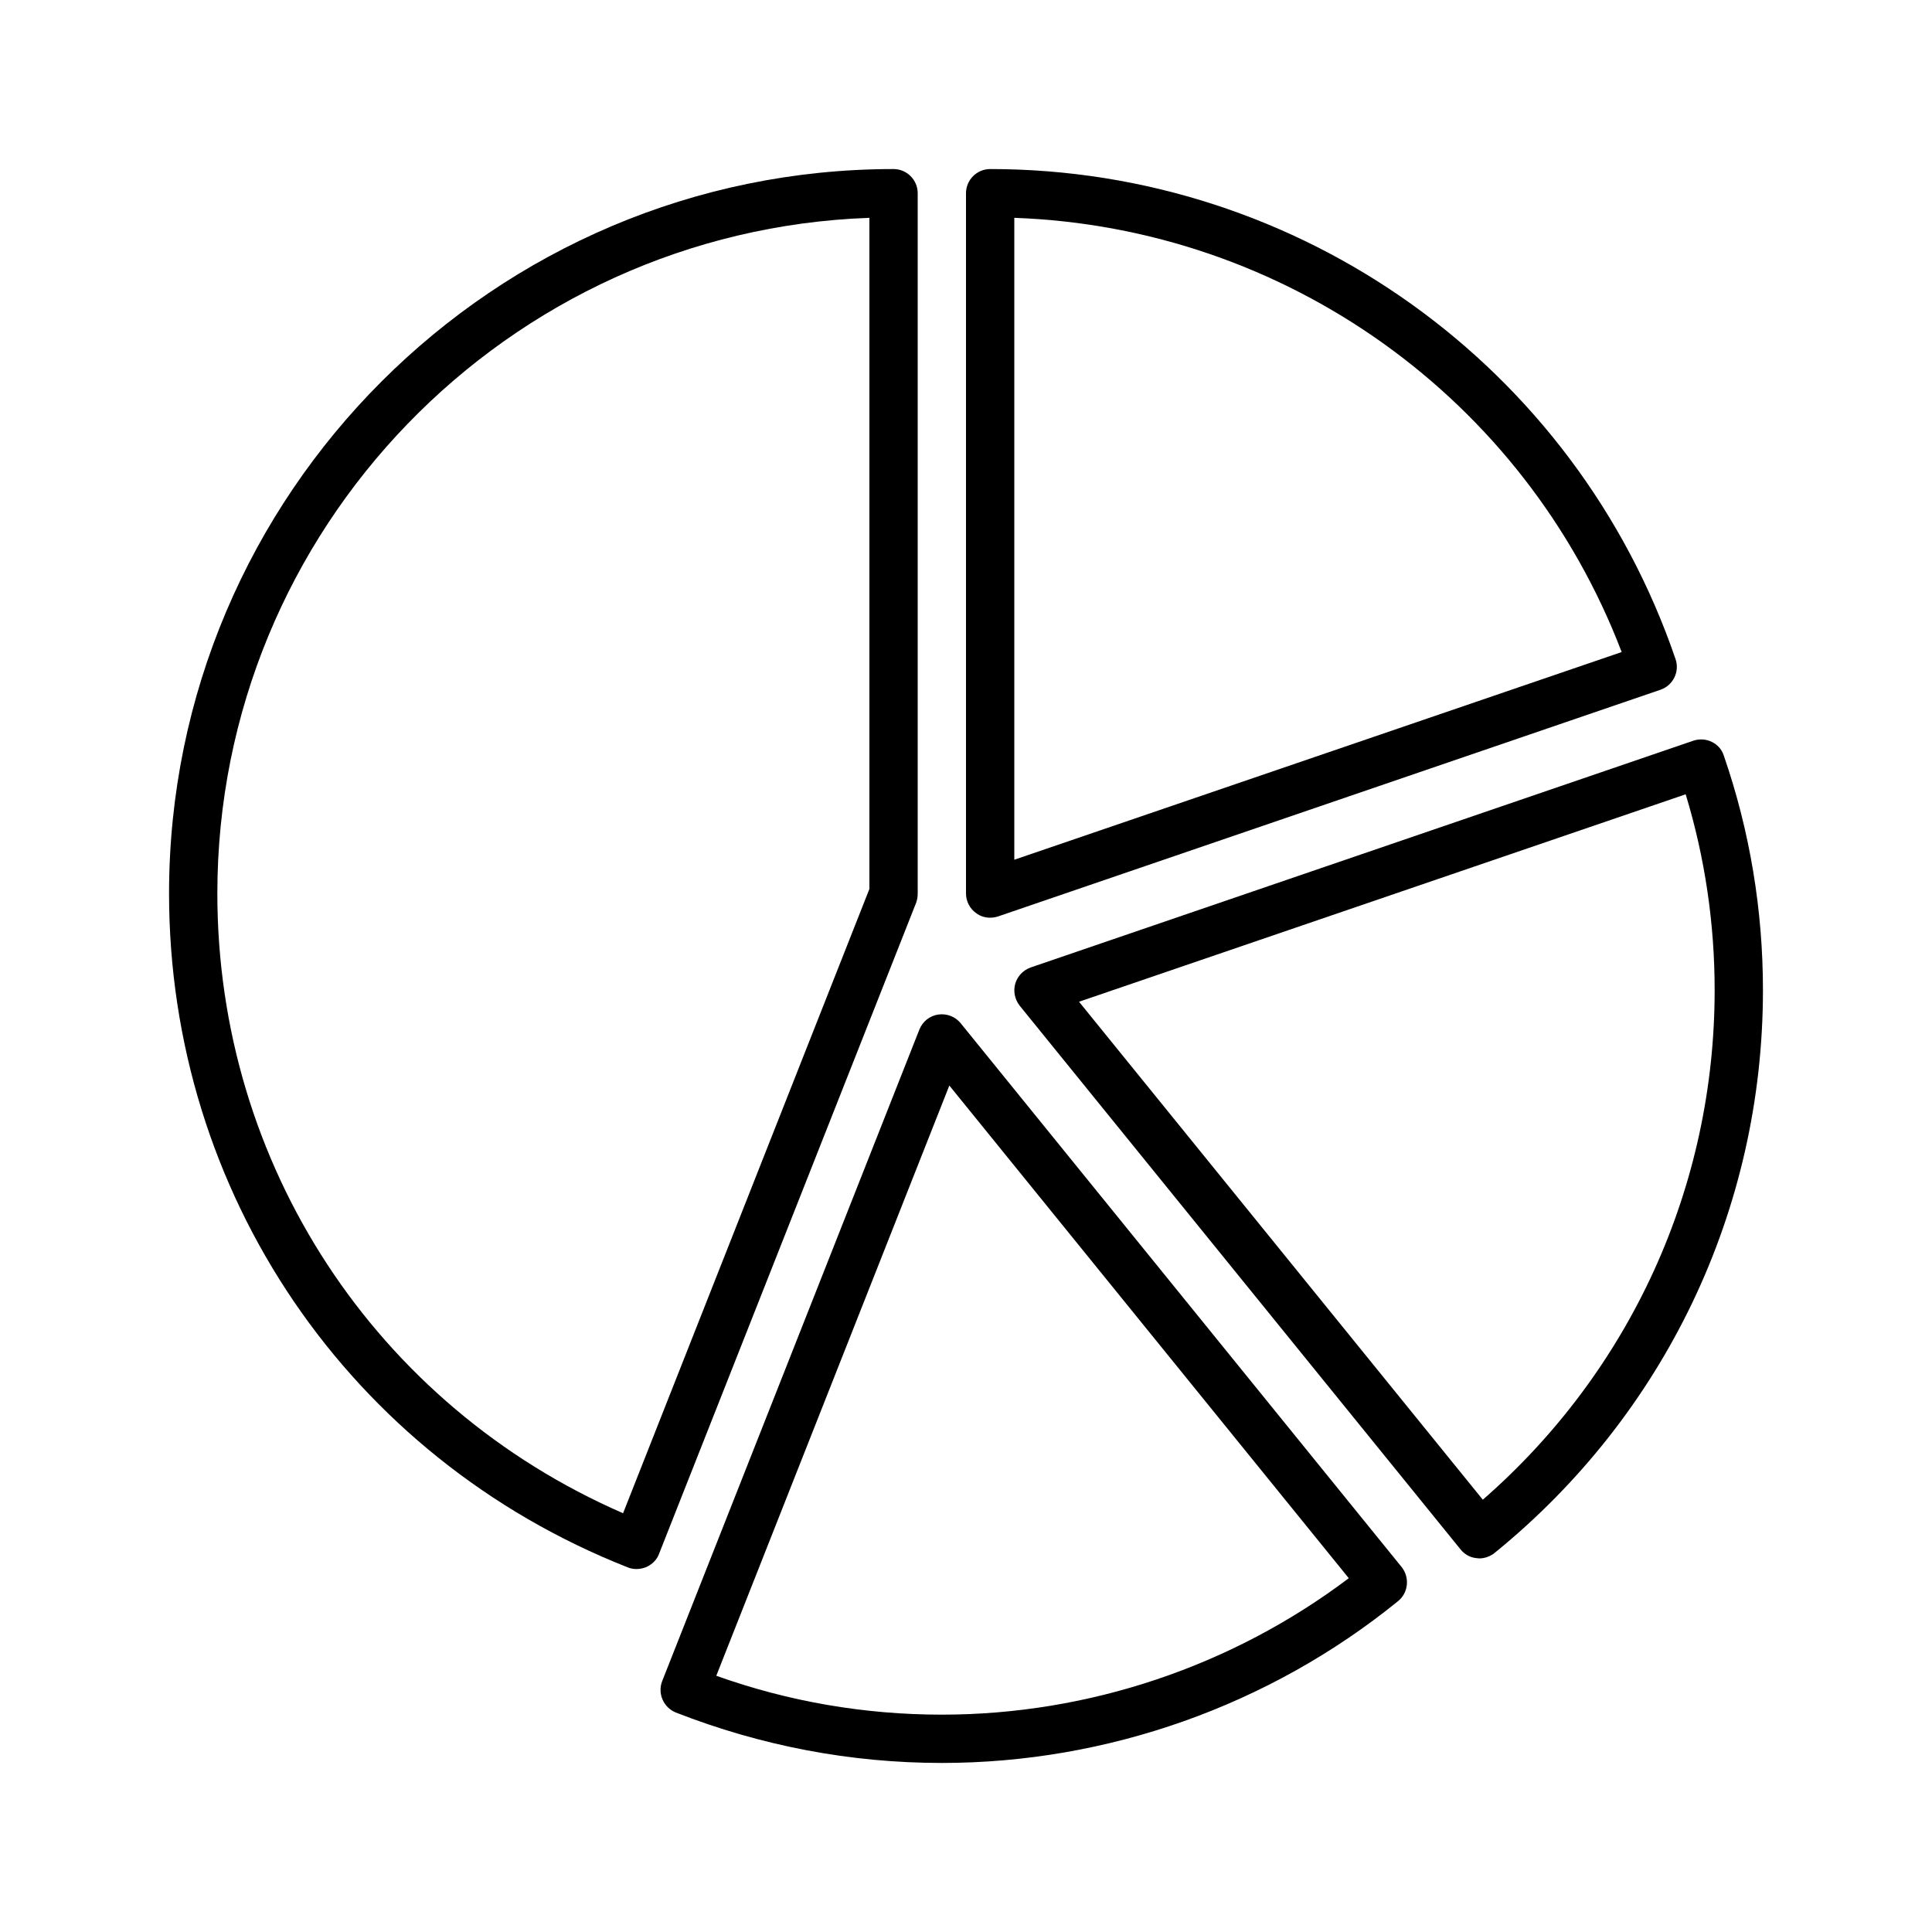
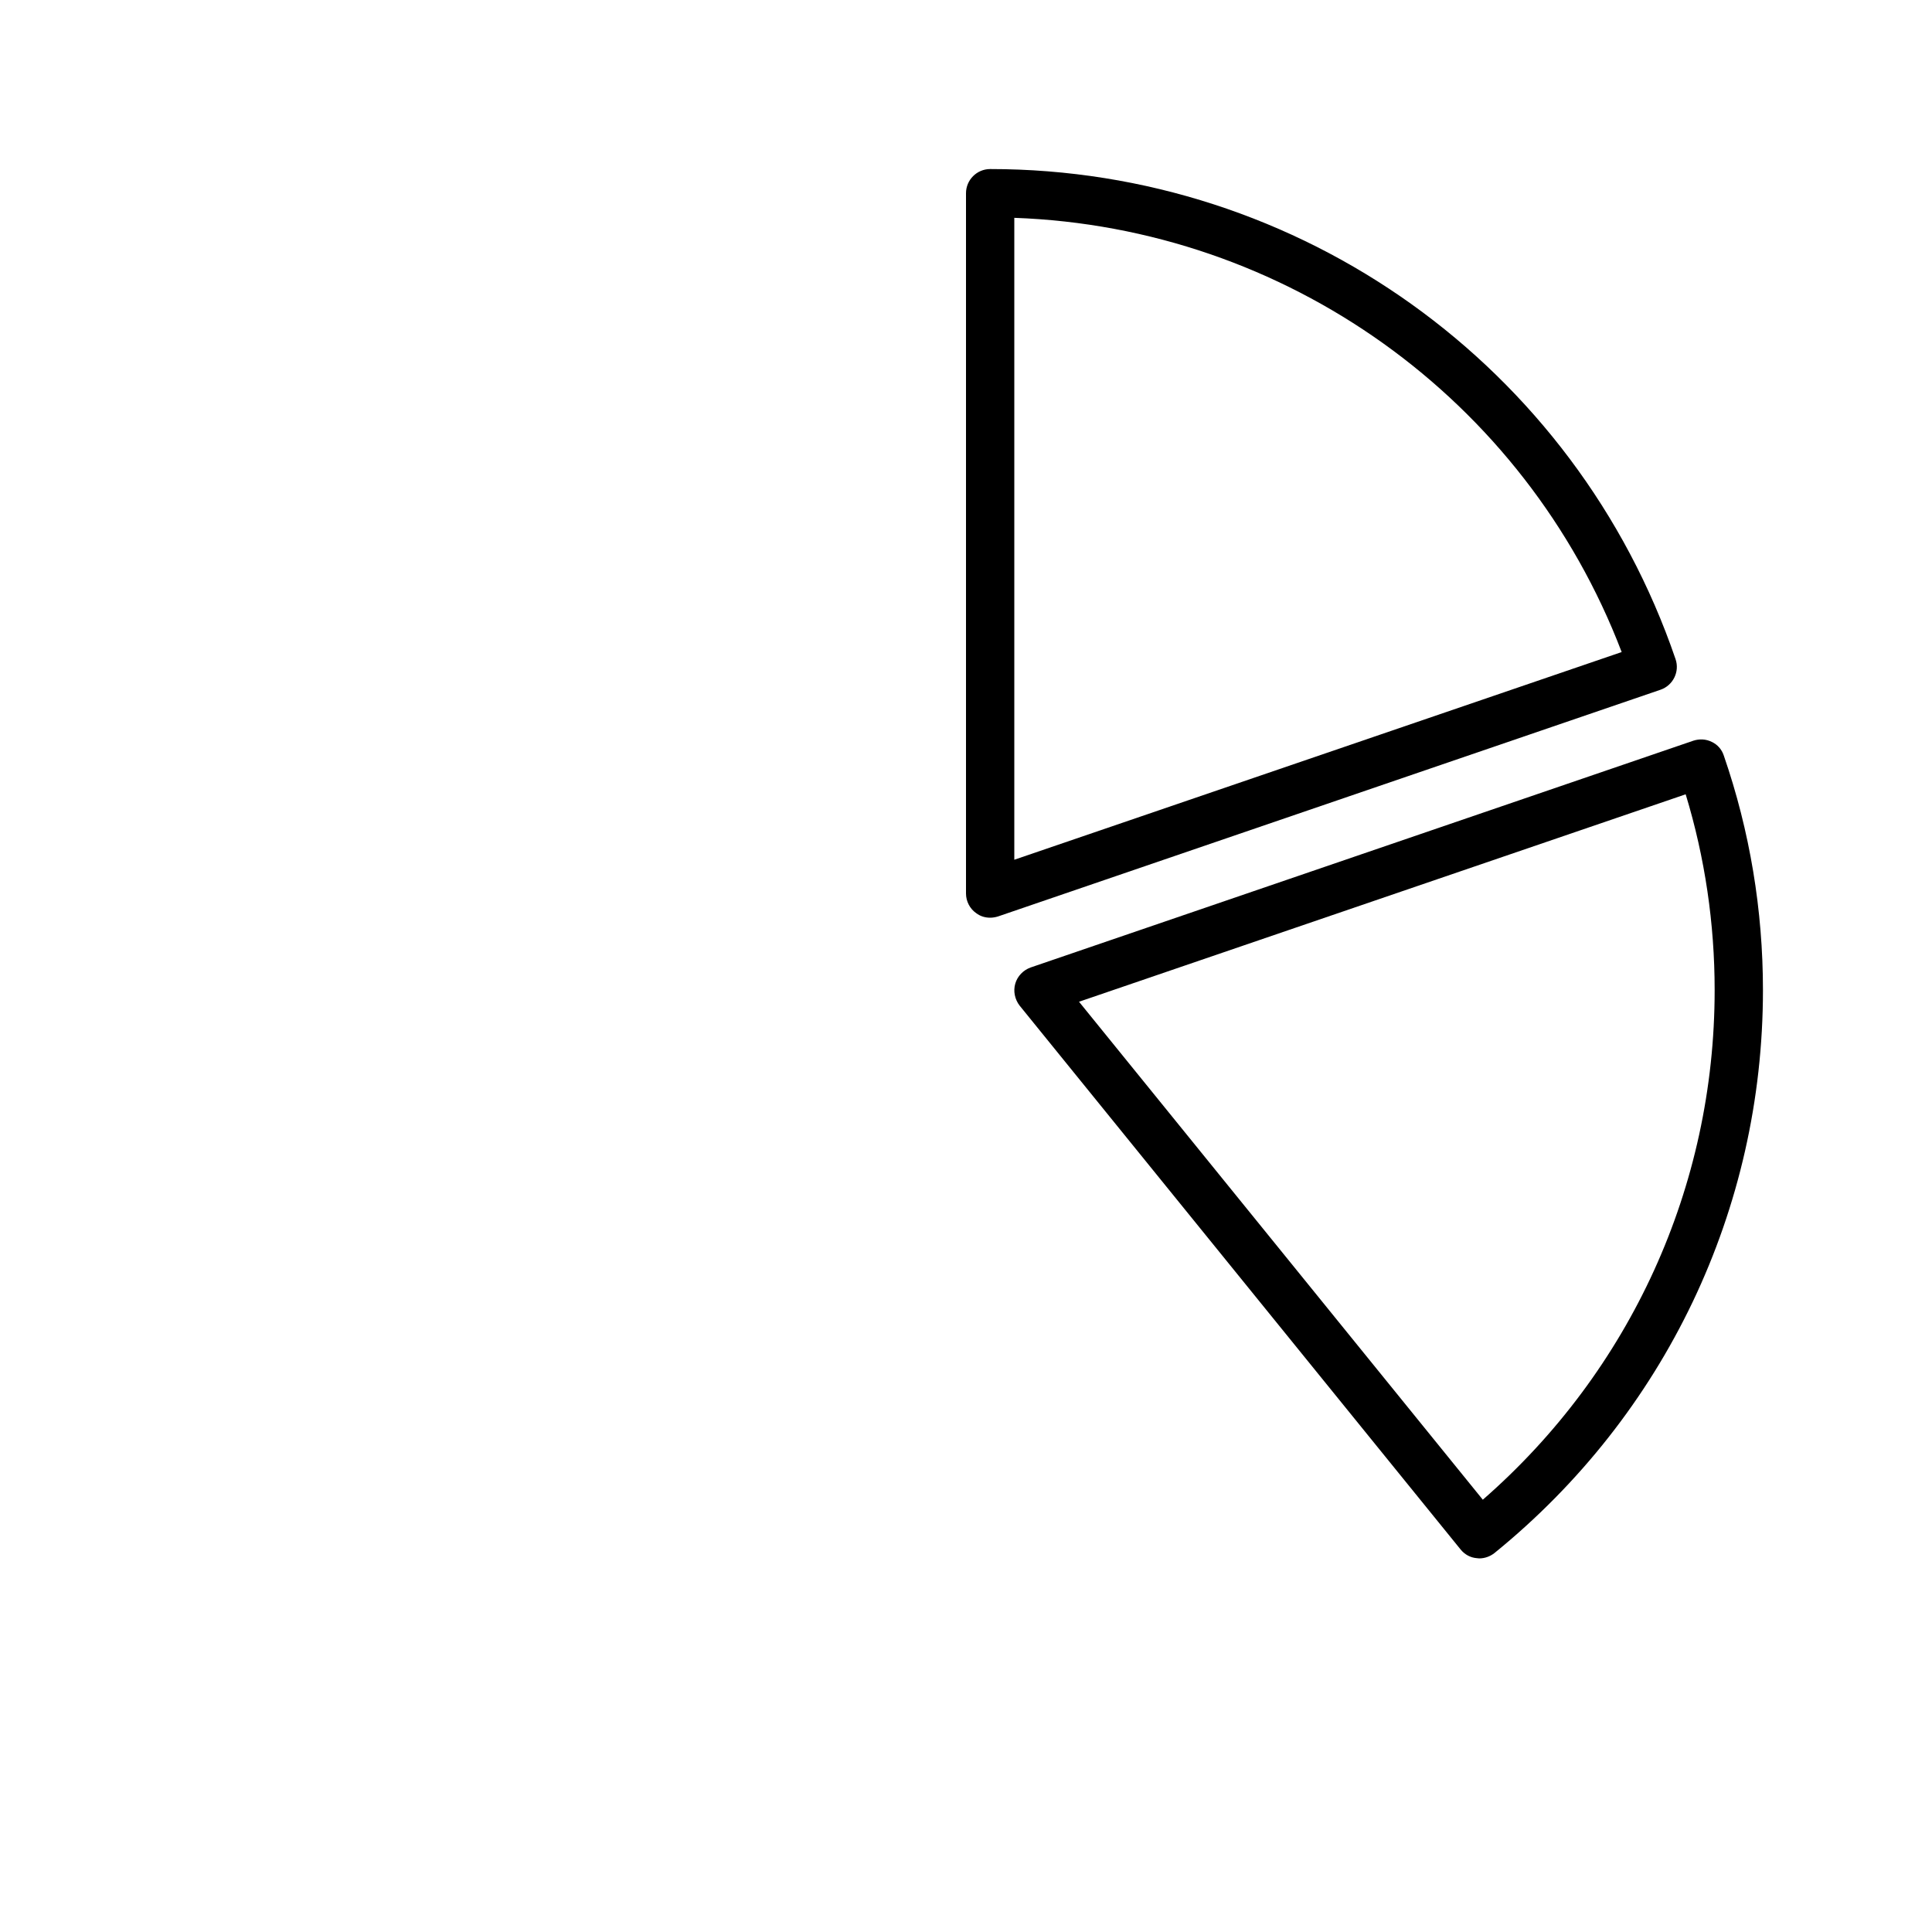
<svg xmlns="http://www.w3.org/2000/svg" id="Layer_1" enable-background="new 0 0 80 80" height="512" viewBox="0 0 80 80" width="512">
-   <path d="m25.99 64.9c.12.05.24.07.37.07.14 0 .27-.03.4-.08.24-.11.44-.3.53-.55l10.65-26.97c.04-.12.06-.24.06-.37v-29c0-.55-.45-1-1-1-16.54 0-30 13.46-30 30 0 12.39 7.45 23.35 18.99 27.9zm10.01-55.88v27.79l-10.2 25.85c-10.24-4.46-16.8-14.43-16.8-25.66 0-15.1 12.02-27.45 27-27.98z" />
-   <path d="m40 8v29c0 .32.16.63.42.81.17.13.37.19.58.19.11 0 .22-.02.32-.05l27.44-9.39c.52-.18.8-.75.62-1.27-4.15-12.14-15.55-20.29-28.38-20.29-.55 0-1 .45-1 1zm2 1.02c11.23.4 21.14 7.48 25.15 17.98l-25.15 8.6z" />
+   <path d="m40 8v29c0 .32.16.63.42.81.17.13.37.19.58.19.11 0 .22-.02.32-.05l27.44-9.39c.52-.18.8-.75.62-1.27-4.15-12.14-15.55-20.29-28.38-20.29-.55 0-1 .45-1 1zm2 1.02c11.23.4 21.14 7.48 25.15 17.98l-25.15 8.6" />
  <path d="m70.88 30.72c-.24-.12-.51-.13-.76-.05l-27.44 9.39c-.31.11-.55.36-.64.67s-.02.65.18.91l18.26 22.52c.17.21.41.34.67.36.03 0 .07.01.1.01.23 0 .45-.08.63-.22 7.07-5.74 11.12-14.23 11.12-23.31 0-3.31-.54-6.58-1.62-9.71-.08-.25-.26-.46-.5-.57zm-9.48 31.38-16.72-20.62 25.12-8.59c.8 2.63 1.2 5.36 1.2 8.11 0 8.14-3.49 15.77-9.6 21.1z" />
-   <path d="m38.85 42.01c-.35.05-.65.29-.78.62l-10.65 26.98c-.2.51.05 1.09.56 1.3 3.53 1.38 7.23 2.09 11.02 2.09 6.86 0 13.57-2.38 18.89-6.7.43-.35.49-.98.15-1.41l-18.26-22.52c-.23-.28-.58-.41-.93-.36zm.15 28.99c-3.2 0-6.34-.54-9.34-1.61l9.65-24.44 16.54 20.4c-4.84 3.65-10.78 5.65-16.85 5.65z" />
</svg>